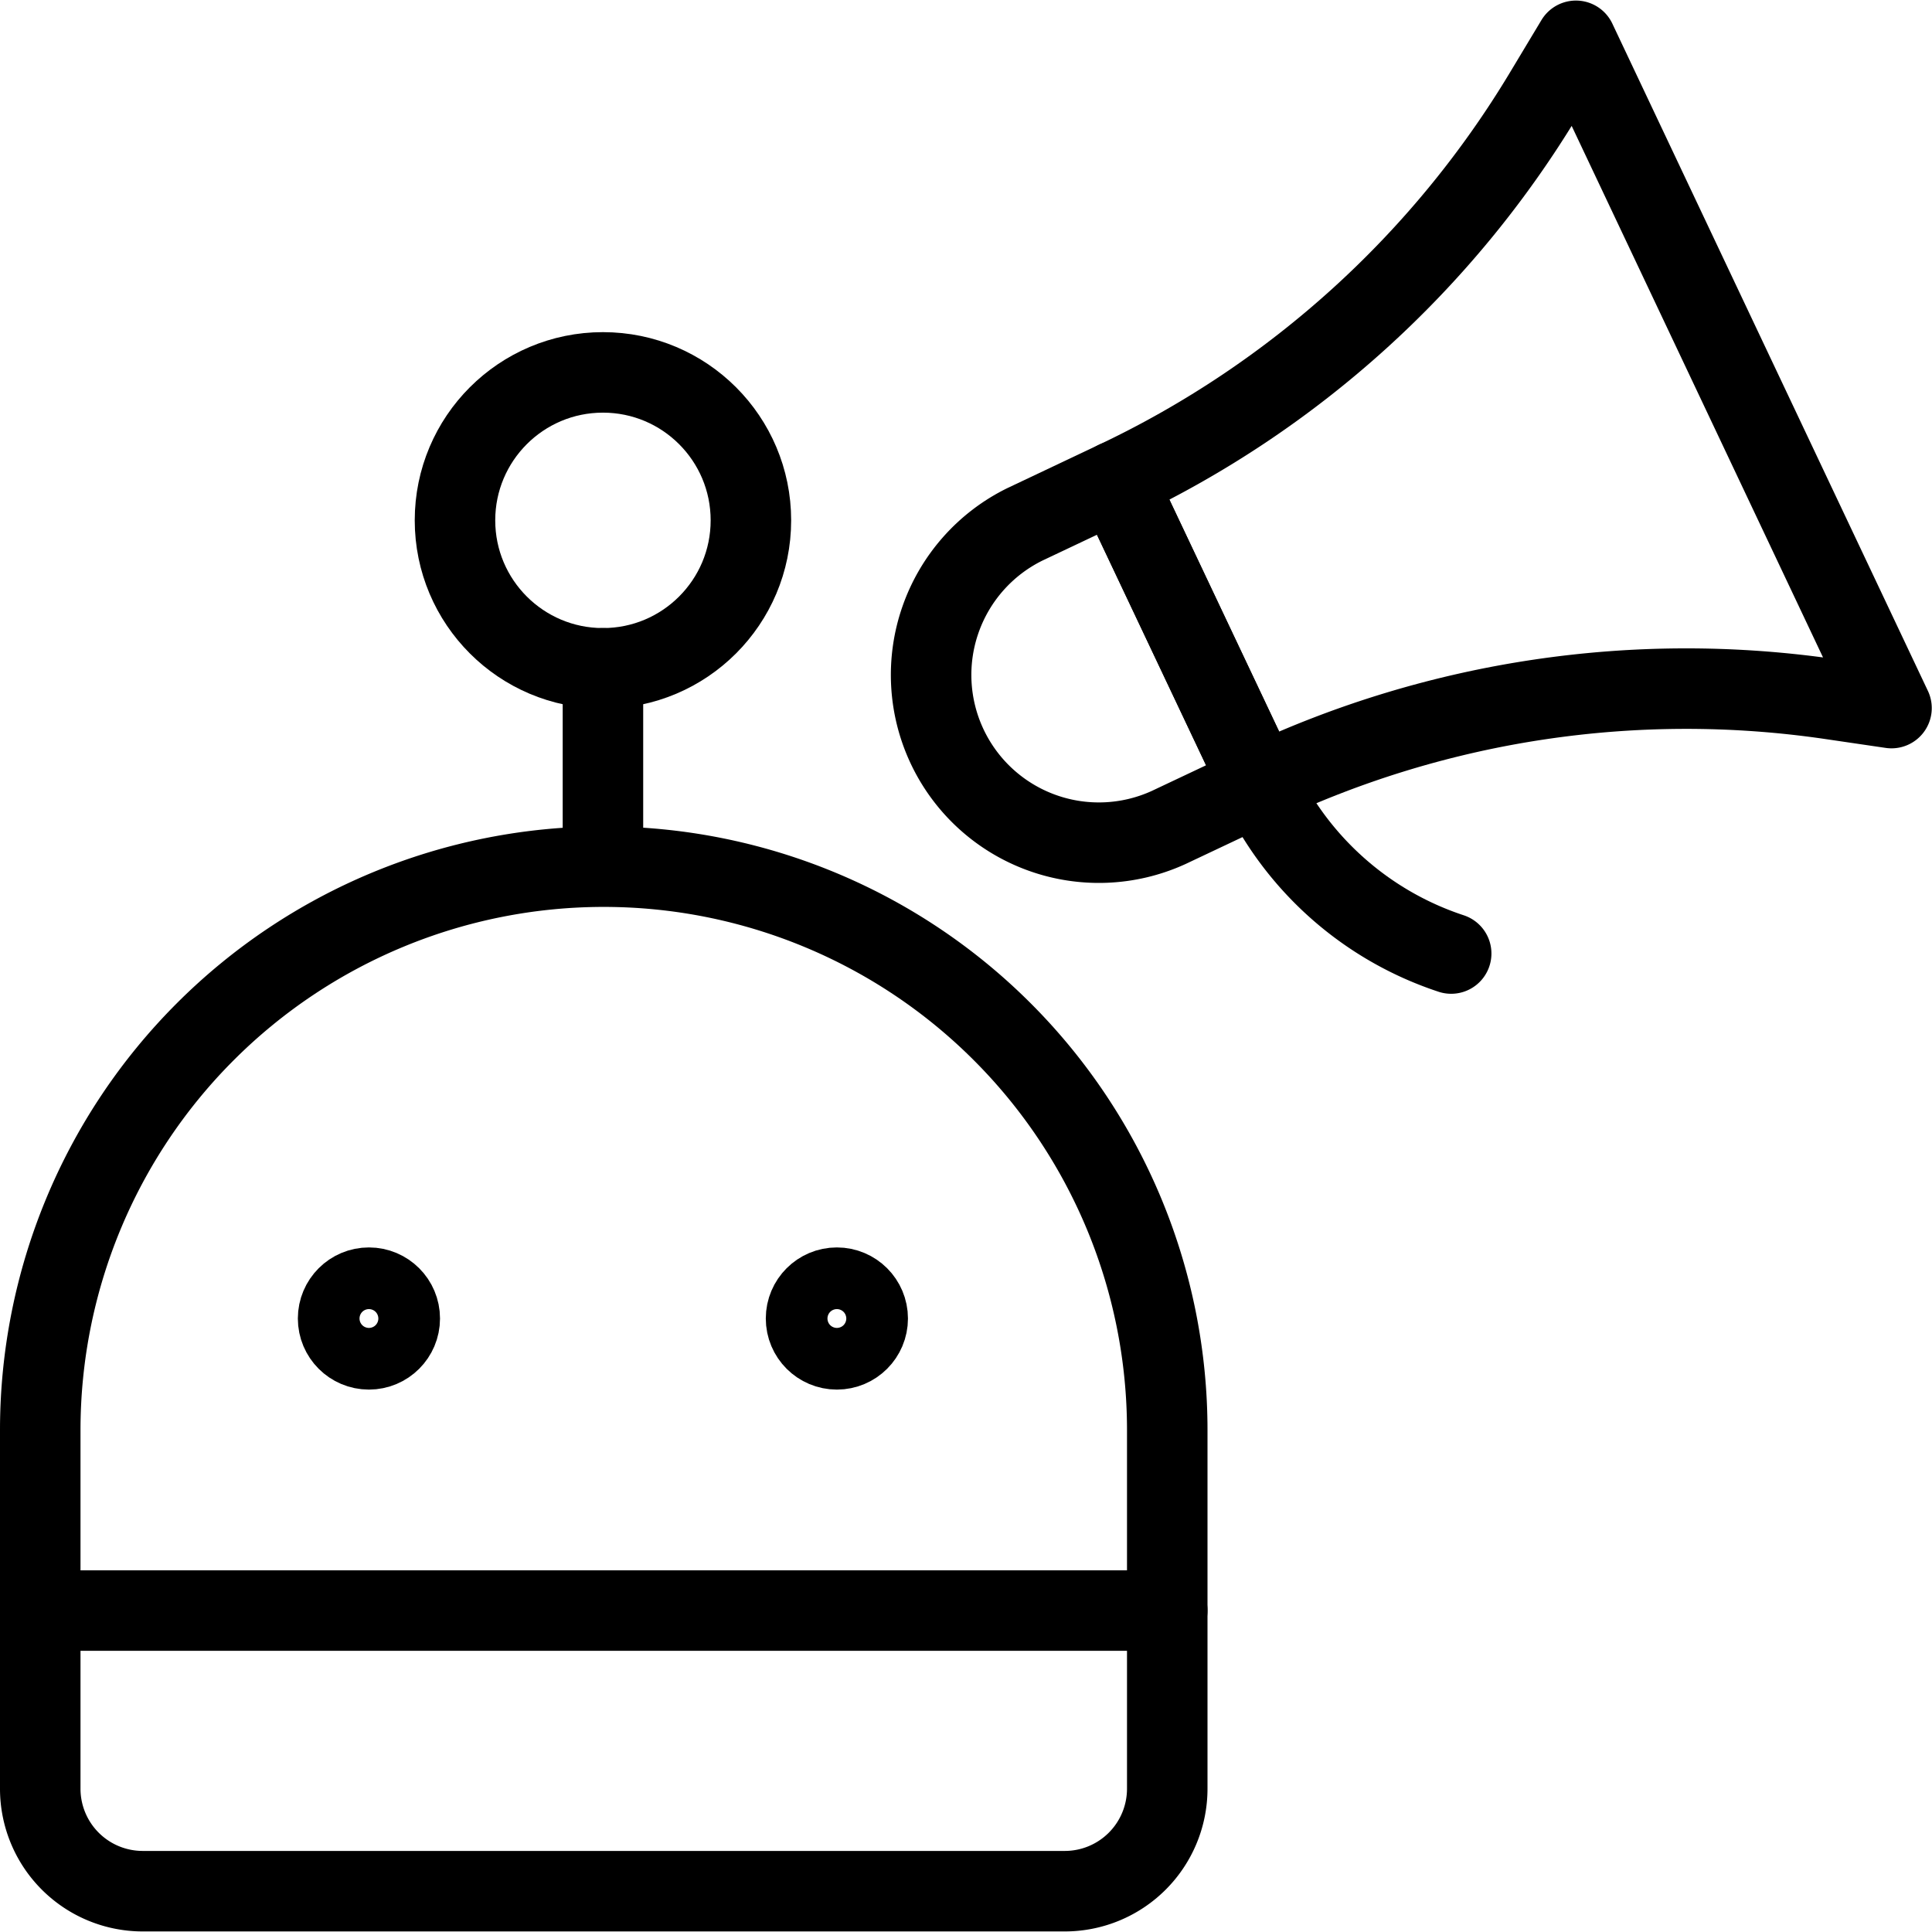
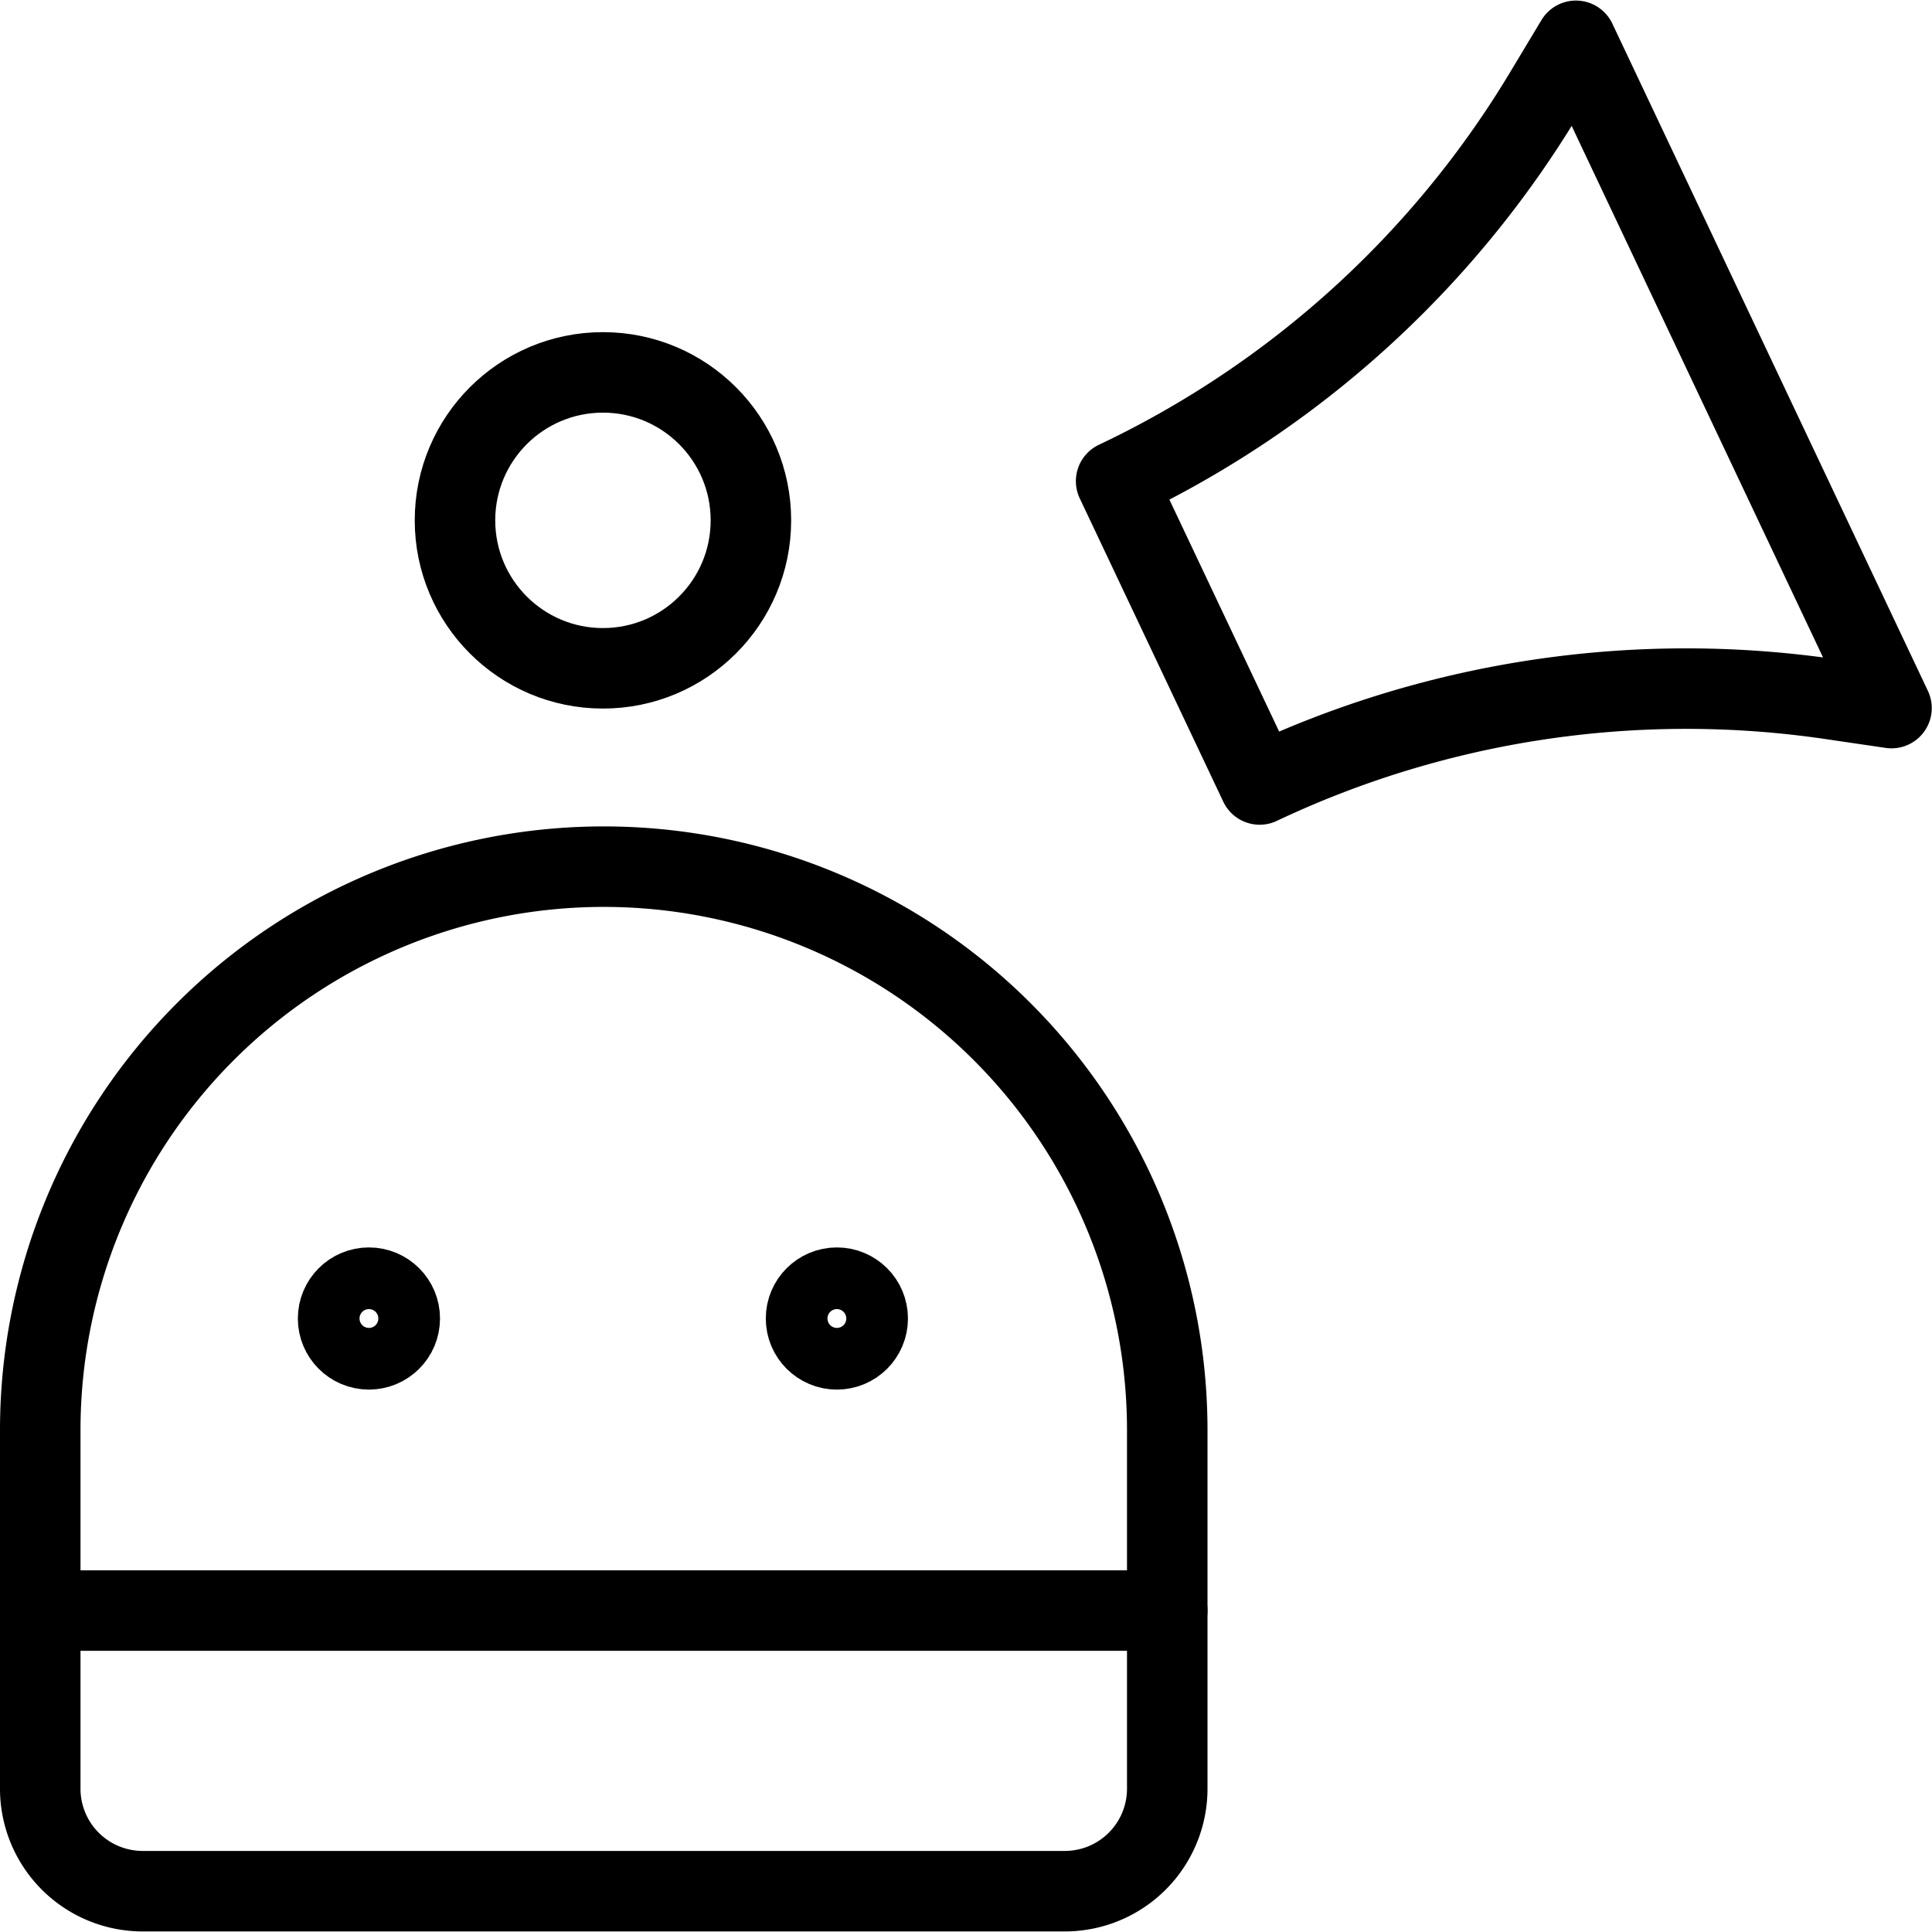
<svg xmlns="http://www.w3.org/2000/svg" viewBox="0 0 24 24">
  <g transform="matrix(1,0,0,1,0,0)">
    <defs>
      <style>.a{fill:none;stroke:#000000;stroke-linecap:round;stroke-linejoin:round;}</style>
    </defs>
    <path class="a" d="M14.5,22.221a1.273,1.273,0,0,1-1.273,1.272H1.773A1.273,1.273,0,0,1,.5,22.221V17.766a7,7,0,0,1,14,0Z" />
    <circle class="a" cx="4.583" cy="16.379" r="0.383" />
    <circle class="a" cx="10.396" cy="16.379" r="0.383" />
-     <line class="a" x1="7.49" y1="10.753" x2="7.49" y2="8.302" />
    <circle class="a" cx="7.49" cy="6.464" r="1.838" />
-     <path class="a" d="M15.648,9.745l-1.13.534a2.084,2.084,0,0,1-1.783-3.767l1.13-.535Z" />
    <path class="a" d="M15.648,9.745a12.386,12.386,0,0,1,7.1-1.059l.749.11L19.577.507l-.39.649a12.393,12.393,0,0,1-5.322,4.821Z" />
-     <path class="a" d="M15.648,9.745a4.027,4.027,0,0,0,2.379,2.1" />
    <line class="a" x1="0.5" y1="20.007" x2="14.5" y2="20.007" />
  </g>
</svg>